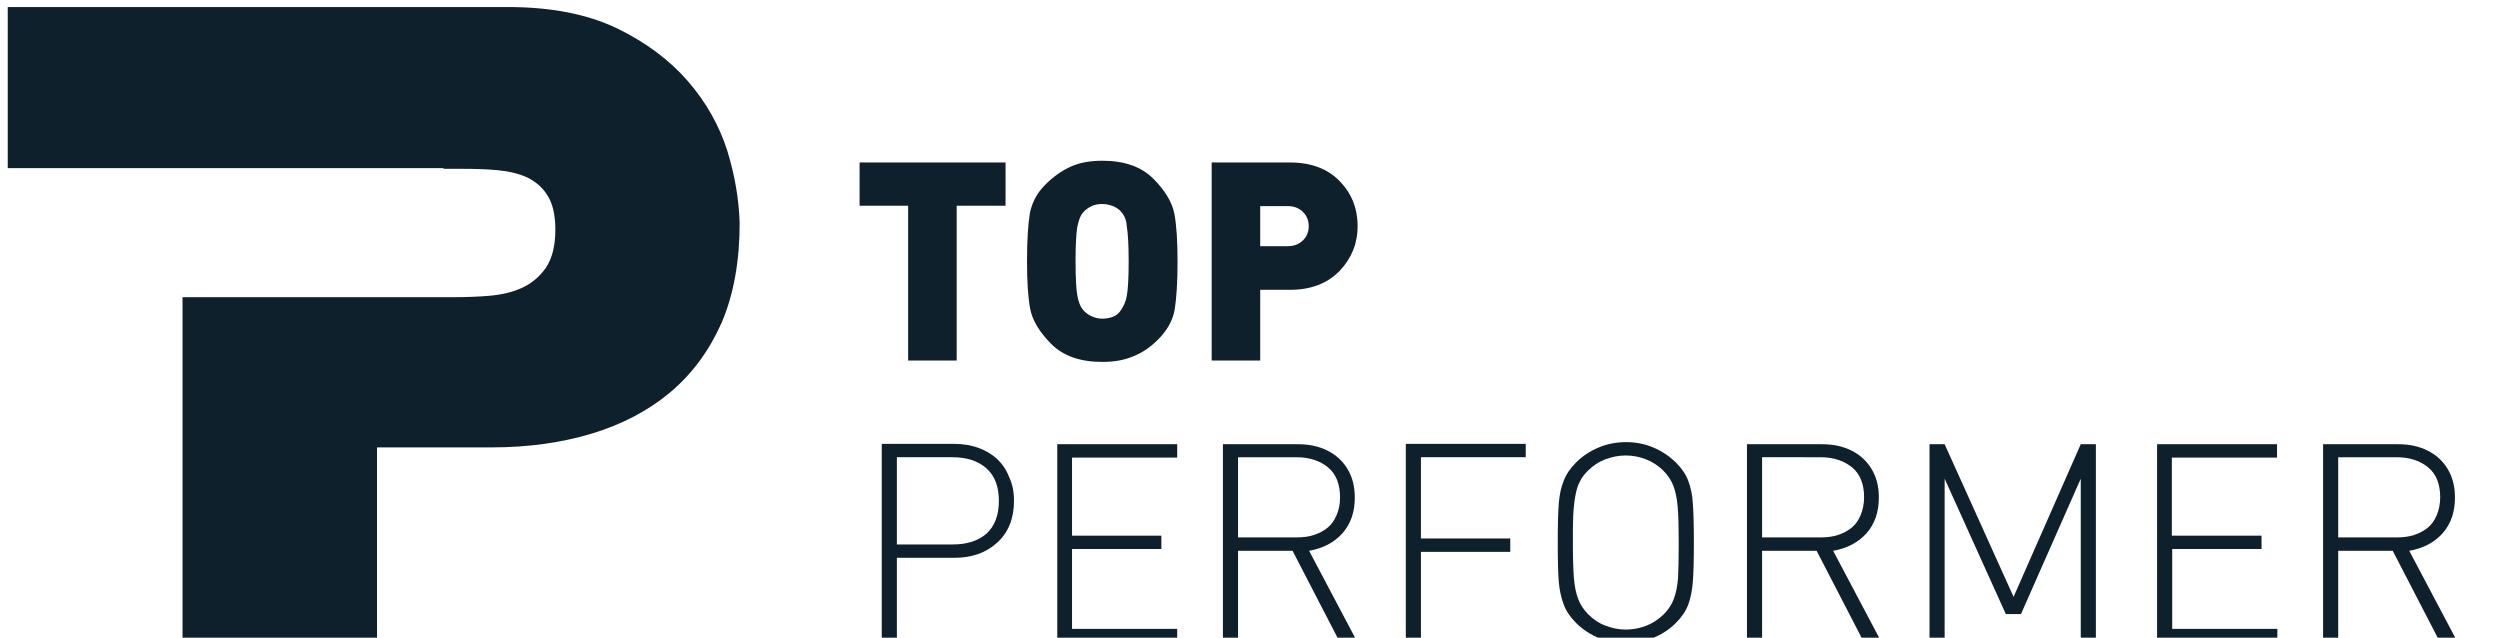
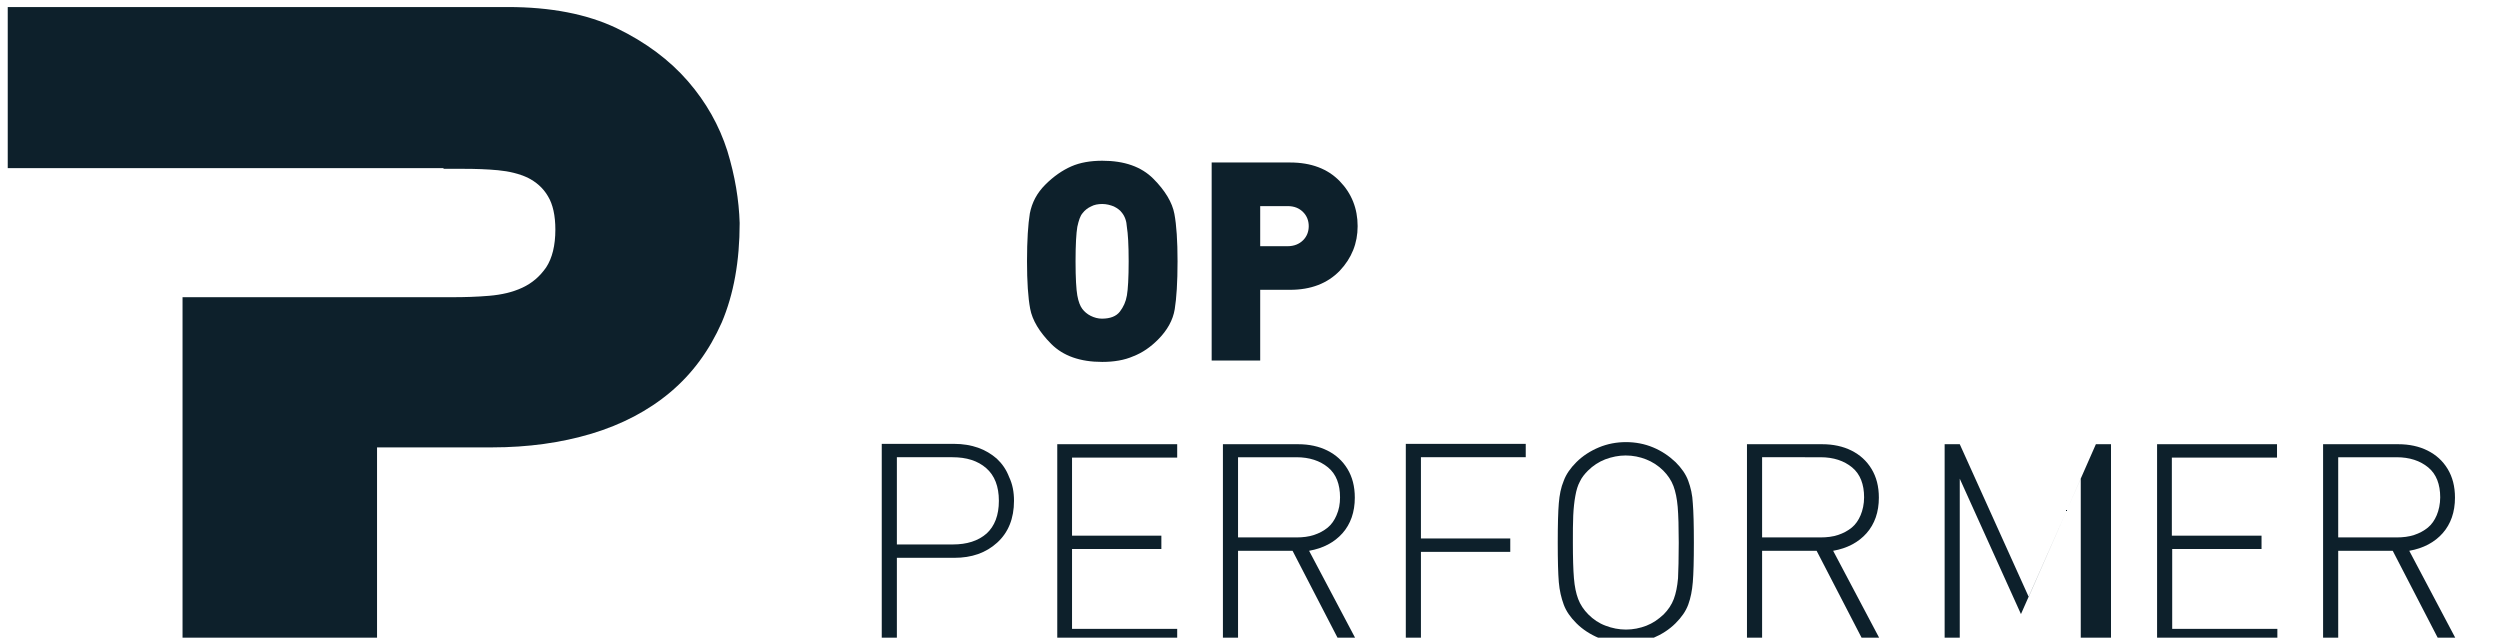
<svg xmlns="http://www.w3.org/2000/svg" version="1.1" id="Layer_1" x="0px" y="0px" viewBox="0 0 710.8 181.3" enable-background="new 0 0 710.8 181.3" xml:space="preserve">
  <path fill="#0d202b" d="M206.8,42.9c-2.3-7.2-6-13.8-11.2-19.8c-5.2-6-12-11.1-20.3-15.1c-8.4-4-18.7-6-30.9-6h-14.7H51.9H2.2v45.8  h23.8h17.3h8.6h36.7h12.1h25.4V48h5.7c3.3,0,6.6,0.1,9.8,0.4c3.2,0.3,6,1,8.4,2.1c2.4,1.2,4.4,2.9,5.8,5.3c1.4,2.3,2.1,5.5,2.1,9.5  c0,4.5-0.9,8.1-2.6,10.7c-1.8,2.6-4,4.5-6.8,5.8c-2.8,1.3-5.9,2-9.4,2.3c-3.5,0.3-7,0.4-10.5,0.4h-2.4h-18.9H51.9v97h55.3v-54.3  h32.7c10.2,0,19.6-1.3,28.3-3.9c8.6-2.6,16.1-6.5,22.4-11.8c6.3-5.3,11.1-11.9,14.6-19.8c3.4-8,5.1-17.4,5.1-28.3  C210.1,56.9,209,50.1,206.8,42.9z" />
  <g>
-     <path fill="#0d202b" d="M272,58.5v44h-13.8v-44h-13.8V46.2h41.5v12.3H272z" />
    <path fill="#0d202b" d="M329.2,96.6c-2.1,2.1-4.4,3.7-7,4.7c-2.5,1.1-5.5,1.6-8.8,1.6c-6.3,0-11.1-1.7-14.5-5.1   c-3.4-3.4-5.4-6.8-6-10c-0.6-3.2-0.9-7.7-0.9-13.5c0-6,0.3-10.5,0.8-13.6c0.6-3.1,2-5.8,4.4-8.2c2.4-2.4,4.9-4.1,7.4-5.2   c2.5-1.1,5.5-1.6,8.8-1.6c6.3,0,11.1,1.7,14.5,5.1c3.4,3.4,5.4,6.8,6,10c0.6,3.2,0.9,7.7,0.9,13.5c0,6-0.3,10.5-0.8,13.6   C333.5,91,331.9,93.9,329.2,96.6z M319,60.5c-0.5-0.7-1.3-1.3-2.3-1.8c-1-0.4-2.1-0.7-3.3-0.7c-1.2,0-2.3,0.2-3.2,0.7   c-0.9,0.4-1.8,1.1-2.4,1.9c-0.7,0.8-1.1,2.1-1.5,3.9c-0.3,1.8-0.5,5-0.5,9.8s0.2,8,0.5,9.7c0.3,1.7,0.8,3,1.4,3.8   c0.6,0.8,1.4,1.5,2.4,2c1,0.5,2.1,0.8,3.2,0.8c2.4,0,4.1-0.7,5.1-2c1-1.3,1.7-2.8,2-4.6c0.3-1.7,0.5-5,0.5-9.7   c0-4.7-0.2-7.9-0.5-9.7C320.3,62.8,319.8,61.5,319,60.5z" />
    <path fill="#0d202b" d="M366.8,82.4h-8.5v20.1h-13.8V46.2h22.3c6,0,10.7,1.8,14.1,5.3s5.1,7.8,5.1,12.8c0,4.9-1.7,9.1-5.1,12.7   C377.4,80.6,372.7,82.4,366.8,82.4z M366.1,58.6h-7.8V70h7.8c1.8,0,3.3-0.6,4.4-1.7c1.1-1.1,1.6-2.5,1.6-4c0-1.5-0.5-2.9-1.6-4   C369.4,59.2,368,58.6,366.1,58.6z" />
    <path fill="#0d202b" d="M288.3,142.4c0,5-1.6,9-4.8,11.9c-3.2,2.9-7.2,4.3-12.2,4.3H255v23.8h-4.3v-56.2h20.6   c2.5,0,4.8,0.4,6.8,1.1c2,0.7,3.8,1.8,5.3,3.1c1.5,1.4,2.7,3.1,3.5,5.2C287.9,137.7,288.3,139.9,288.3,142.4z M284,142.4   c0-4.1-1.2-7.2-3.6-9.3c-2.4-2.1-5.6-3.1-9.6-3.1H255v24.8h15.9c4,0,7.2-1,9.6-3.1C282.8,149.6,284,146.5,284,142.4z" />
    <path fill="#0d202b" d="M334.7,182.5h-34.1v-56.2h34.1v3.8h-29.9v22.2h25.4v3.8h-25.4v22.7h29.9V182.5z" />
    <path fill="#0d202b" d="M385.9,182.5h-5l-13.4-25.9h-15.5v25.9h-4.3v-56.2h21.4c3.1,0,5.9,0.6,8.3,1.8c2.4,1.2,4.3,2.9,5.7,5.2   c1.4,2.3,2.1,5,2.1,8.2c0,4.1-1.2,7.5-3.5,10.1c-2.3,2.6-5.5,4.3-9.5,5L385.9,182.5z M381,141.4c0-3.7-1.1-6.6-3.4-8.5   c-2.3-1.9-5.3-2.9-9-2.9h-16.6v22.8h16.6c1.8,0,3.5-0.2,5-0.7c1.5-0.5,2.8-1.2,3.9-2.1s1.9-2.1,2.5-3.5   C380.7,144.9,381,143.3,381,141.4z" />
    <path fill="#0d202b" d="M433.8,130H404v23.1h25.4v3.8H404v25.5h-4.3v-56.2h34.1V130z" />
    <path fill="#0d202b" d="M481.6,154.3c0,5.1-0.1,8.8-0.3,11.2c-0.2,2.4-0.6,4.5-1.3,6.4c-0.7,1.9-1.9,3.6-3.6,5.3   c-1.8,1.8-4,3.2-6.4,4.2c-2.4,1-5,1.5-7.7,1.5c-2.7,0-5.2-0.5-7.7-1.5c-2.4-1-4.6-2.4-6.4-4.2c-1.7-1.7-2.9-3.4-3.6-5.3   c-0.7-1.9-1.2-4-1.4-6.4c-0.2-2.4-0.3-6.1-0.3-11.2c0-5.1,0.1-8.8,0.3-11.2c0.2-2.4,0.6-4.5,1.4-6.4c0.7-1.9,1.9-3.6,3.6-5.3   c1.8-1.8,4-3.2,6.4-4.2c2.4-1,5-1.5,7.7-1.5s5.3,0.5,7.7,1.5c2.4,1,4.5,2.4,6.4,4.2c1.7,1.7,2.9,3.4,3.6,5.3c0.7,1.9,1.2,4,1.3,6.4   C481.5,145.5,481.6,149.3,481.6,154.3z M477.3,154.3c0-4.4-0.1-7.8-0.3-10.2c-0.2-2.3-0.6-4.3-1.2-5.9c-0.6-1.6-1.6-3.1-2.9-4.4   c-1.4-1.4-3.1-2.5-4.9-3.2c-1.8-0.7-3.7-1.1-5.8-1.1c-2,0-3.9,0.4-5.8,1.1c-1.8,0.7-3.5,1.8-4.9,3.2c-1,1-1.8,2-2.3,3.1   c-0.6,1.1-1,2.4-1.3,4.1c-0.3,1.6-0.5,3.5-0.6,5.6s-0.1,4.7-0.1,7.6c0,4.5,0.1,7.8,0.3,10.2s0.6,4.3,1.2,5.9   c0.6,1.6,1.6,3.1,2.9,4.4c1.4,1.4,3,2.5,4.9,3.2c1.8,0.7,3.8,1.1,5.8,1.1c2,0,4-0.4,5.8-1.1c1.8-0.7,3.4-1.8,4.9-3.2   c1.3-1.3,2.3-2.8,2.9-4.4c0.6-1.6,1-3.6,1.2-5.9C477.2,162.2,477.3,158.8,477.3,154.3z" />
    <path fill="#0d202b" d="M534.9,182.5h-5l-13.4-25.9H501v25.9h-4.3v-56.2h21.4c3.1,0,5.9,0.6,8.3,1.8c2.4,1.2,4.3,2.9,5.7,5.2   c1.4,2.3,2.1,5,2.1,8.2c0,4.1-1.2,7.5-3.5,10.1c-2.3,2.6-5.5,4.3-9.5,5L534.9,182.5z M530,141.4c0-3.7-1.1-6.6-3.4-8.5   c-2.3-1.9-5.3-2.9-9-2.9H501v22.8h16.6c1.8,0,3.5-0.2,5-0.7c1.5-0.5,2.8-1.2,3.9-2.1s1.9-2.1,2.5-3.5S530,143.3,530,141.4z" />
-     <path fill="#0d202b" d="M595.9,182.5h-4.3v-46.4l-17,38.5h-4.3l-17.4-38.5v46.4h-4.3v-56.2h4.3l19.6,43.4l19.1-43.4h4.3V182.5z" />
+     <path fill="#0d202b" d="M595.9,182.5h-4.3v-46.4l-17,38.5l-17.4-38.5v46.4h-4.3v-56.2h4.3l19.6,43.4l19.1-43.4h4.3V182.5z" />
    <path fill="#0d202b" d="M647.4,182.5h-34.1v-56.2h34.1v3.8h-29.9v22.2H643v3.8h-25.4v22.7h29.9V182.5z" />
    <path fill="#0d202b" d="M698.7,182.5h-5l-13.4-25.9h-15.5v25.9h-4.3v-56.2h21.4c3.1,0,5.9,0.6,8.3,1.8c2.4,1.2,4.3,2.9,5.7,5.2   c1.4,2.3,2.1,5,2.1,8.2c0,4.1-1.2,7.5-3.5,10.1c-2.3,2.6-5.5,4.3-9.5,5L698.7,182.5z M693.8,141.4c0-3.7-1.1-6.6-3.4-8.5   c-2.3-1.9-5.3-2.9-9-2.9h-16.6v22.8h16.6c1.8,0,3.5-0.2,5-0.7c1.5-0.5,2.8-1.2,3.9-2.1s1.9-2.1,2.5-3.5S693.8,143.3,693.8,141.4z" />
  </g>
</svg>